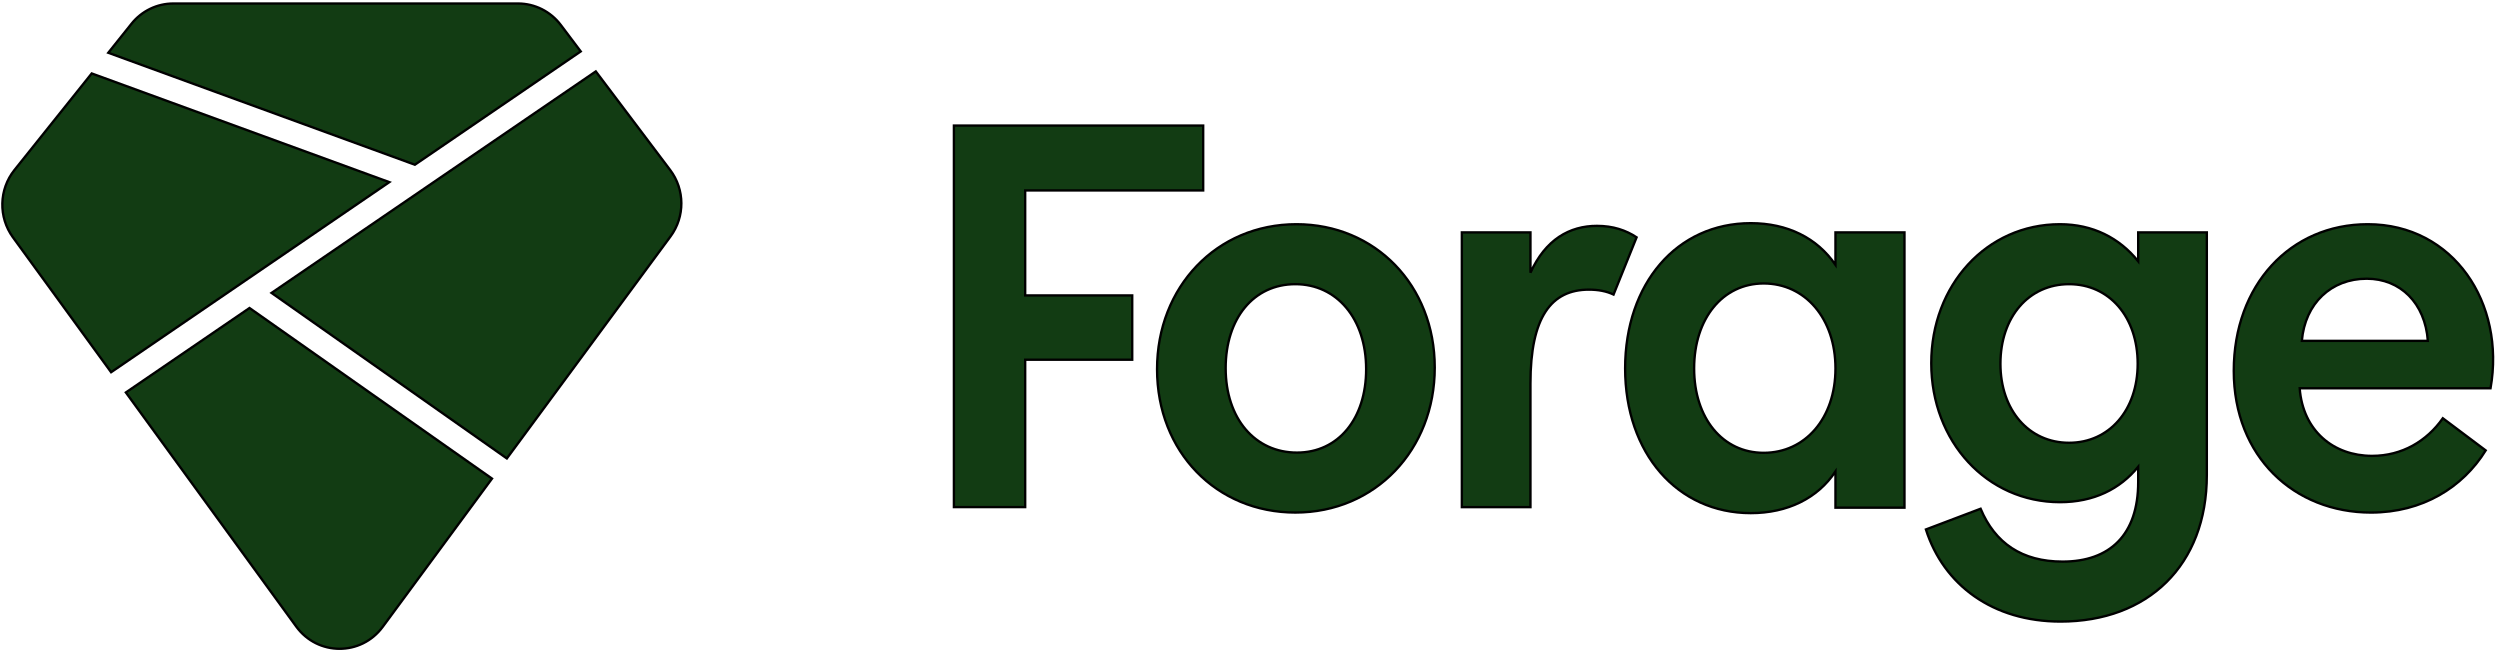
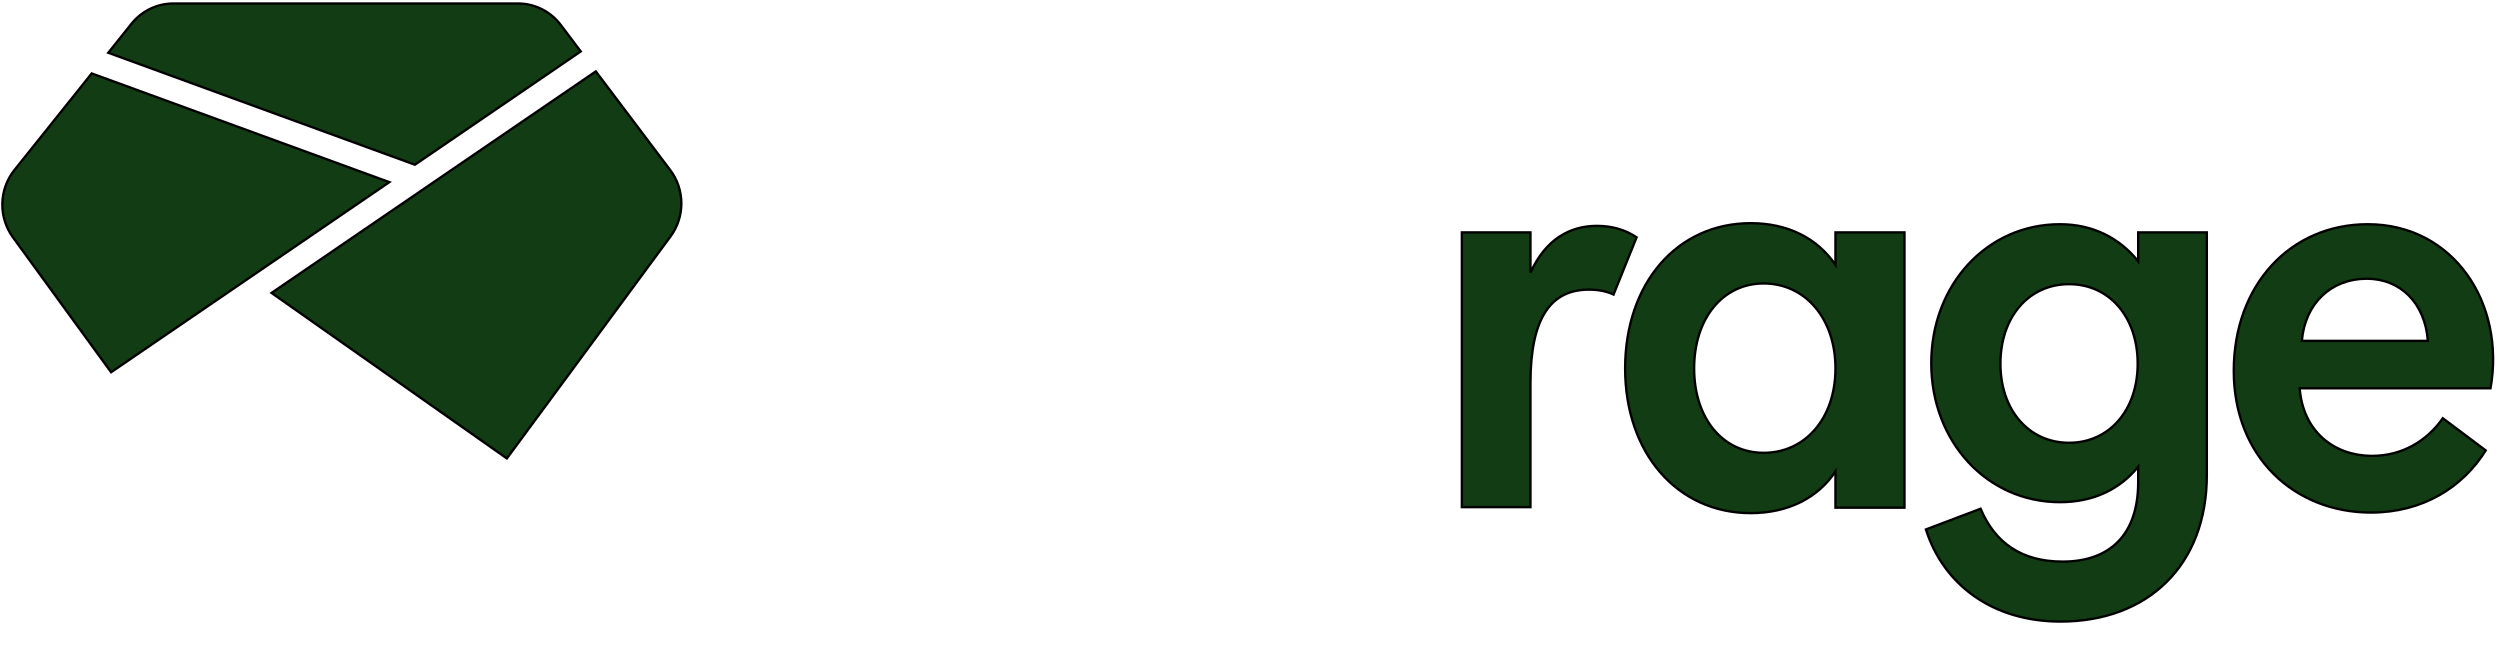
<svg xmlns="http://www.w3.org/2000/svg" width="119" height="31" viewBox="0 0 119 31" fill="none">
-   <path d="M48.799 9.065V14.062H53.894V17.123H48.799V24.138H45.406V5.977H57.272V9.065H48.799Z" fill="#123C13" stroke="black" stroke-width="0.113" />
-   <path d="M55.076 17.574C55.076 13.657 57.908 10.673 61.711 10.673C65.462 10.673 68.294 13.579 68.294 17.496C68.294 21.413 65.462 24.397 61.659 24.397C57.908 24.398 55.076 21.518 55.076 17.574ZM65.028 17.574C65.028 15.161 63.624 13.527 61.659 13.527C59.669 13.527 58.342 15.161 58.342 17.522C58.342 19.935 59.746 21.543 61.735 21.543C63.701 21.543 65.028 19.935 65.028 17.574Z" fill="#123C13" stroke="black" stroke-width="0.113" />
  <path d="M77.902 11.296L76.805 14.02C76.474 13.865 76.091 13.787 75.632 13.787C73.845 13.787 72.85 15.085 72.85 18.25V24.139H69.584V11.062H72.85V12.982C73.565 11.399 74.713 10.751 76.015 10.751C76.78 10.751 77.392 10.958 77.902 11.296Z" fill="#123C13" stroke="black" stroke-width="0.113" />
  <path d="M105.045 11.062V22.608C105.045 26.914 102.238 29.587 98.078 29.587C94.862 29.587 92.516 27.849 91.673 25.202L94.276 24.216C94.965 25.85 96.241 26.732 98.18 26.732C100.425 26.732 101.778 25.46 101.778 22.944V22.218C100.91 23.282 99.66 23.904 98.053 23.904C94.582 23.904 91.928 21.024 91.928 17.288C91.928 13.579 94.556 10.673 98.053 10.673C99.61 10.673 100.885 11.322 101.778 12.437V11.062H105.045ZM101.753 17.314C101.753 15.084 100.401 13.527 98.487 13.527C96.573 13.527 95.221 15.084 95.221 17.314C95.221 19.52 96.573 21.076 98.487 21.076C100.401 21.076 101.753 19.52 101.753 17.314Z" fill="#123C13" stroke="black" stroke-width="0.113" />
  <path d="M118.55 18.482H109.465C109.618 20.506 111.072 21.699 112.91 21.699C114.339 21.699 115.513 20.998 116.279 19.909L118.32 21.44C117.224 23.204 115.309 24.398 112.859 24.398C109.21 24.398 106.327 21.751 106.327 17.652C106.327 13.579 109.007 10.673 112.706 10.673C116.789 10.673 119.264 14.435 118.55 18.482ZM109.568 16.225H115.565C115.437 14.435 114.263 13.267 112.656 13.267C110.971 13.267 109.721 14.435 109.568 16.225Z" fill="#123C13" stroke="black" stroke-width="0.113" />
  <path d="M87.368 11.062V12.605C86.496 11.327 85.081 10.623 83.336 10.623C79.82 10.623 77.356 13.492 77.356 17.537C77.356 21.58 79.845 24.425 83.336 24.425C85.081 24.425 86.521 23.72 87.368 22.442V24.164H90.653V11.062H87.368ZM83.951 21.554C82.001 21.554 80.641 19.911 80.641 17.537C80.641 15.163 82.001 13.493 83.951 13.493C85.927 13.493 87.368 15.163 87.368 17.537C87.368 19.911 85.927 21.554 83.951 21.554Z" fill="#123C13" stroke="black" stroke-width="0.113" />
  <path d="M28.36 3.399L12.925 13.943L24.126 21.822L31.919 11.251C32.61 10.314 32.603 9.024 31.902 8.095L28.36 3.399Z" fill="#123C13" stroke="black" stroke-width="0.113" />
  <path d="M4.366 3.496L0.687 8.094C-0.053 9.019 -0.082 10.337 0.615 11.296L5.289 17.718L18.533 8.67L4.366 3.496Z" fill="#123C13" stroke="black" stroke-width="0.113" />
  <path d="M19.748 7.841L27.643 2.448L26.693 1.188C26.207 0.544 25.455 0.167 24.657 0.167H8.25C7.477 0.167 6.747 0.52 6.26 1.13L5.154 2.512L19.748 7.841Z" fill="#123C13" stroke="black" stroke-width="0.113" />
-   <path d="M11.876 14.661L5.991 18.681L14.101 29.825C15.123 31.229 17.187 31.236 18.217 29.838L23.419 22.781L11.876 14.661Z" fill="#123C13" stroke="black" stroke-width="0.113" />
</svg>